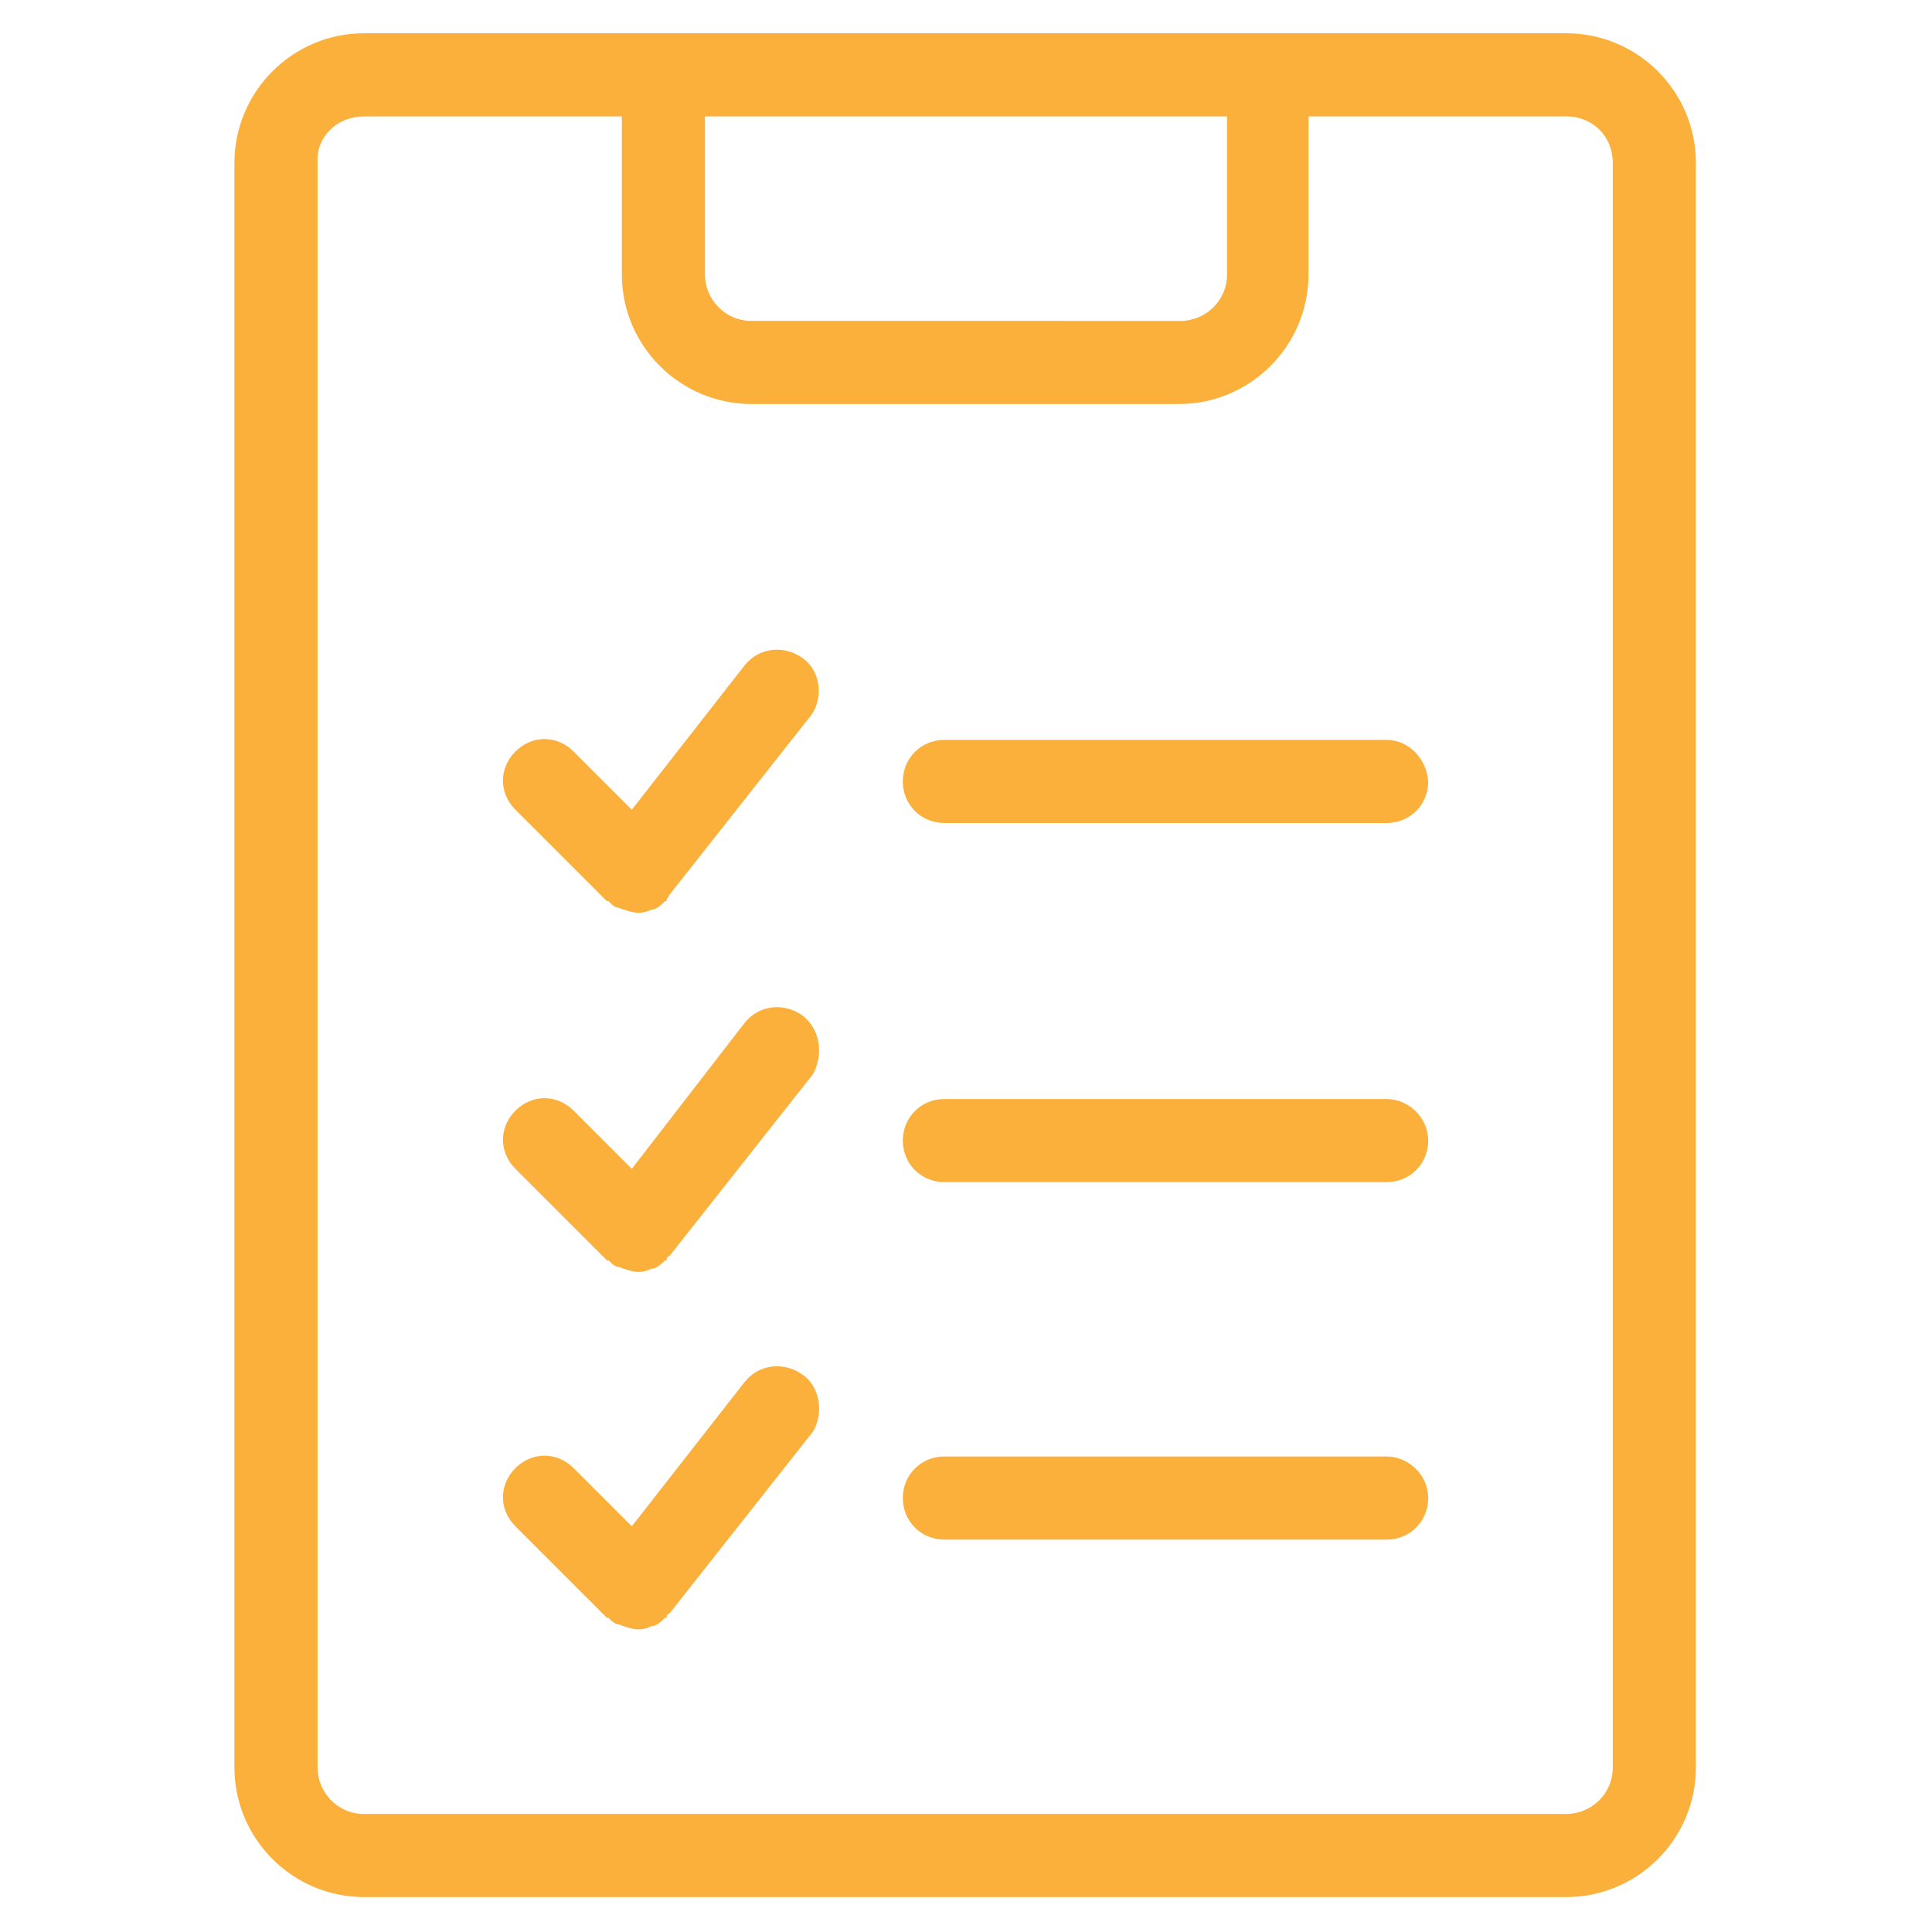
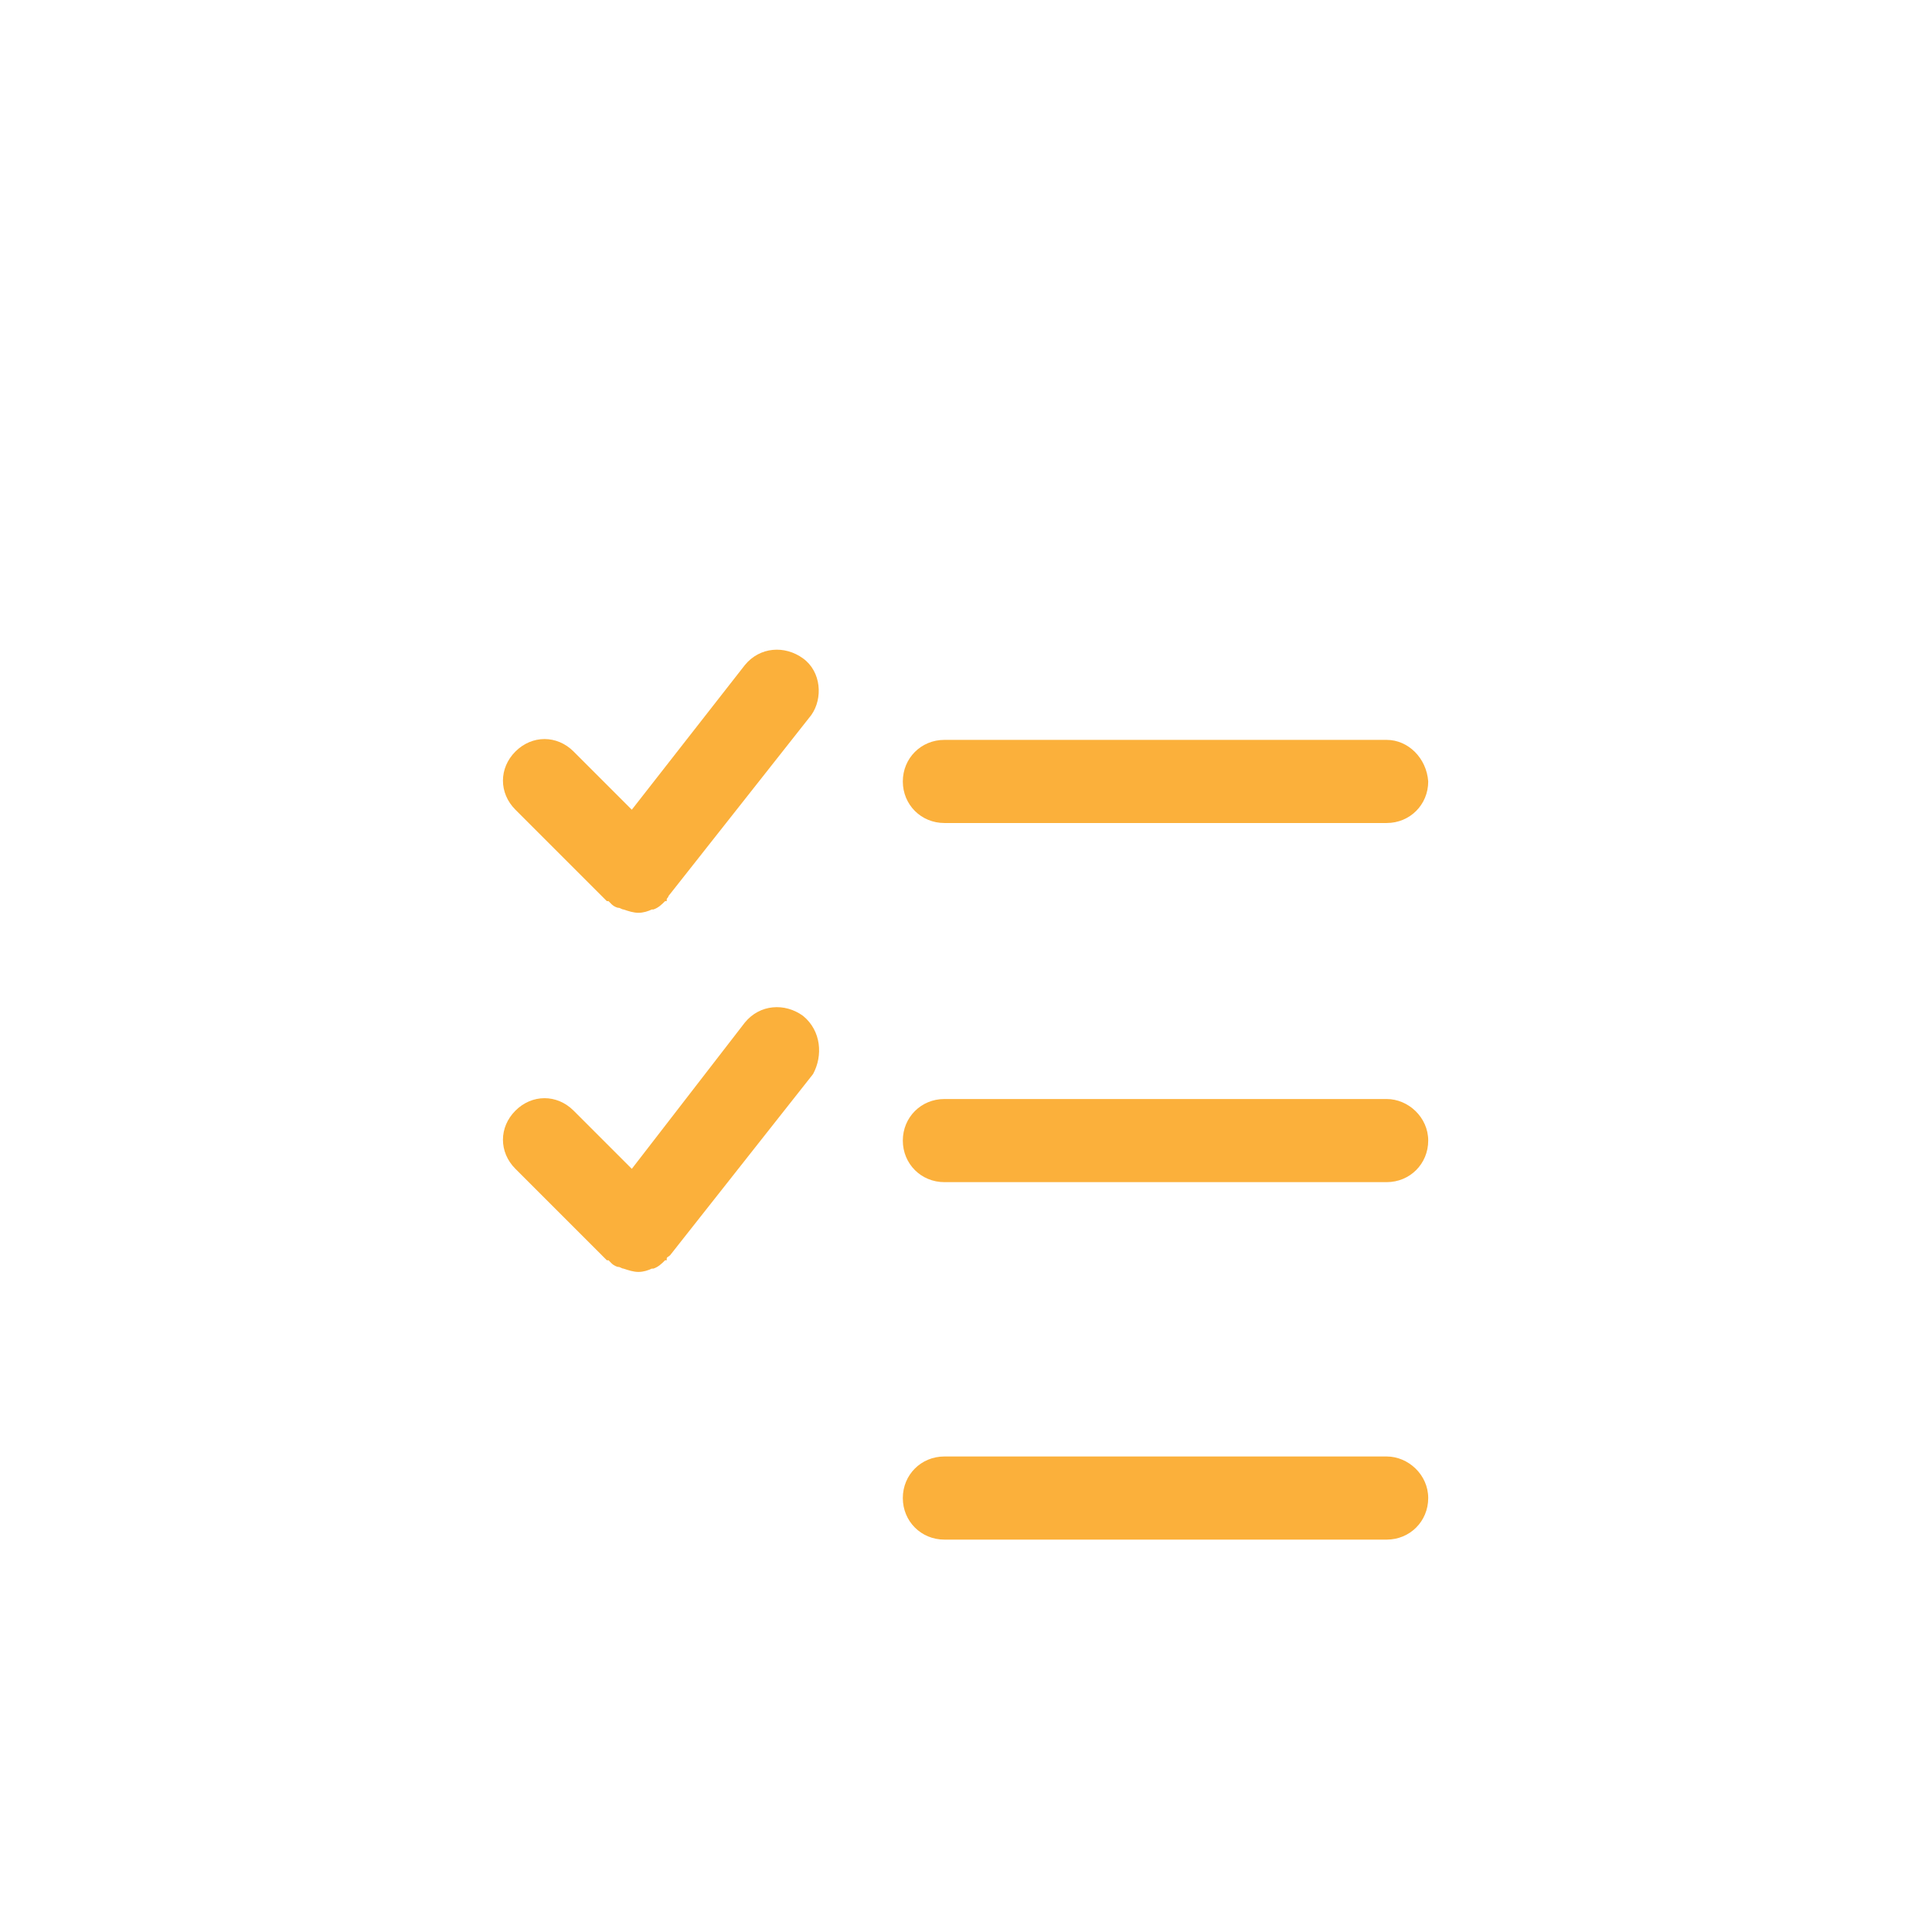
<svg xmlns="http://www.w3.org/2000/svg" width="116.2" height="116.2" viewBox="0 0 116.2 116.2">
  <style type="text/css">
	.st0{fill:#FBB03B;}
</style>
-   <path class="st0" d="M94.2,2H21.9c-4.3,0-7.8,3.5-7.8,7.8v96.5c0,4.3,3.5,7.8,7.8,7.8h72.3c4.3,0,7.8-3.5,7.8-7.8V9.8  C102,5.5,98.5,2,94.2,2z M42.4,7h31.4v9.5c0,1.6-1.3,2.8-2.8,2.8H45.2c-1.6,0-2.8-1.3-2.8-2.8L42.4,7L42.4,7z M97,106.3  c0,1.6-1.3,2.8-2.8,2.8H21.9c-1.6,0-2.8-1.3-2.8-2.8V9.8C19,8.2,20.3,7,21.9,7h15.5v9.5c0,4.3,3.5,7.8,7.8,7.8h25.7  c4.3,0,7.8-3.5,7.8-7.8V7h15.5C95.8,7,97,8.2,97,9.8C97,9.8,97,106.3,97,106.3z" />
  <path class="st0" d="M48.3,39.6c-1.1-0.8-2.6-0.7-3.5,0.4L38,48.7l-3.5-3.5c-1-1-2.5-1-3.5,0s-1,2.5,0,3.5l5.5,5.5c0,0,0,0,0.1,0  c0.1,0.1,0.1,0.1,0.2,0.2c0.1,0.1,0.3,0.2,0.4,0.2c0.1,0,0.2,0.1,0.3,0.1c0.3,0.1,0.6,0.2,0.9,0.2h0l0,0c0,0,0,0,0,0  c0.3,0,0.6-0.1,0.8-0.2c0,0,0.1,0,0.1,0c0.3-0.1,0.5-0.3,0.7-0.5c0,0,0,0,0.1,0c0,0,0,0,0-0.1c0-0.1,0.1-0.1,0.1-0.2l8.6-10.9  C49.5,42,49.4,40.4,48.3,39.6z" />
  <path class="st0" d="M48.3,61.1c-1.1-0.8-2.6-0.7-3.5,0.4L38,70.3l-3.5-3.5c-1-1-2.5-1-3.5,0c-1,1-1,2.5,0,3.5l5.5,5.5  c0,0,0,0,0.1,0c0.1,0.1,0.1,0.1,0.2,0.2c0.1,0.1,0.3,0.2,0.4,0.2c0.1,0,0.2,0.1,0.3,0.1c0.3,0.1,0.6,0.2,0.9,0.2h0l0,0c0,0,0,0,0,0  c0.3,0,0.6-0.1,0.8-0.2c0,0,0.1,0,0.1,0c0.3-0.1,0.5-0.3,0.7-0.5c0,0,0,0,0.1,0c0,0,0,0,0-0.1c0-0.1,0.1-0.1,0.2-0.2l8.6-10.9  C49.5,63.5,49.4,62,48.3,61.1z" />
-   <path class="st0" d="M48.3,82.7c-1.1-0.8-2.6-0.7-3.5,0.4L38,91.8l-3.5-3.5c-1-1-2.5-1-3.5,0c-1,1-1,2.5,0,3.5l5.5,5.5  c0,0,0,0,0.1,0c0.1,0.1,0.1,0.1,0.2,0.2c0.1,0.1,0.3,0.2,0.4,0.2c0.1,0,0.2,0.1,0.3,0.1c0.3,0.1,0.6,0.2,0.9,0.2h0l0,0c0,0,0,0,0,0  c0.3,0,0.6-0.1,0.8-0.2c0,0,0.1,0,0.1,0c0.3-0.1,0.5-0.3,0.7-0.5c0,0,0,0,0.1,0c0,0,0,0,0-0.1c0-0.1,0.1-0.1,0.2-0.2l8.6-10.9  C49.5,85.1,49.4,83.5,48.3,82.7z" />
  <path class="st0" d="M83.4,44.5H56.8c-1.4,0-2.5,1.1-2.5,2.5c0,1.4,1.1,2.5,2.5,2.5h26.6c1.4,0,2.5-1.1,2.5-2.5  C85.8,45.6,84.7,44.5,83.4,44.5z" />
  <path class="st0" d="M83.4,66.1H56.8c-1.4,0-2.5,1.1-2.5,2.5s1.1,2.5,2.5,2.5h26.6c1.4,0,2.5-1.1,2.5-2.5S84.7,66.1,83.4,66.1z" />
  <path class="st0" d="M83.4,87.6H56.8c-1.4,0-2.5,1.1-2.5,2.5s1.1,2.5,2.5,2.5h26.6c1.4,0,2.5-1.1,2.5-2.5S84.7,87.6,83.4,87.6z" />
</svg>